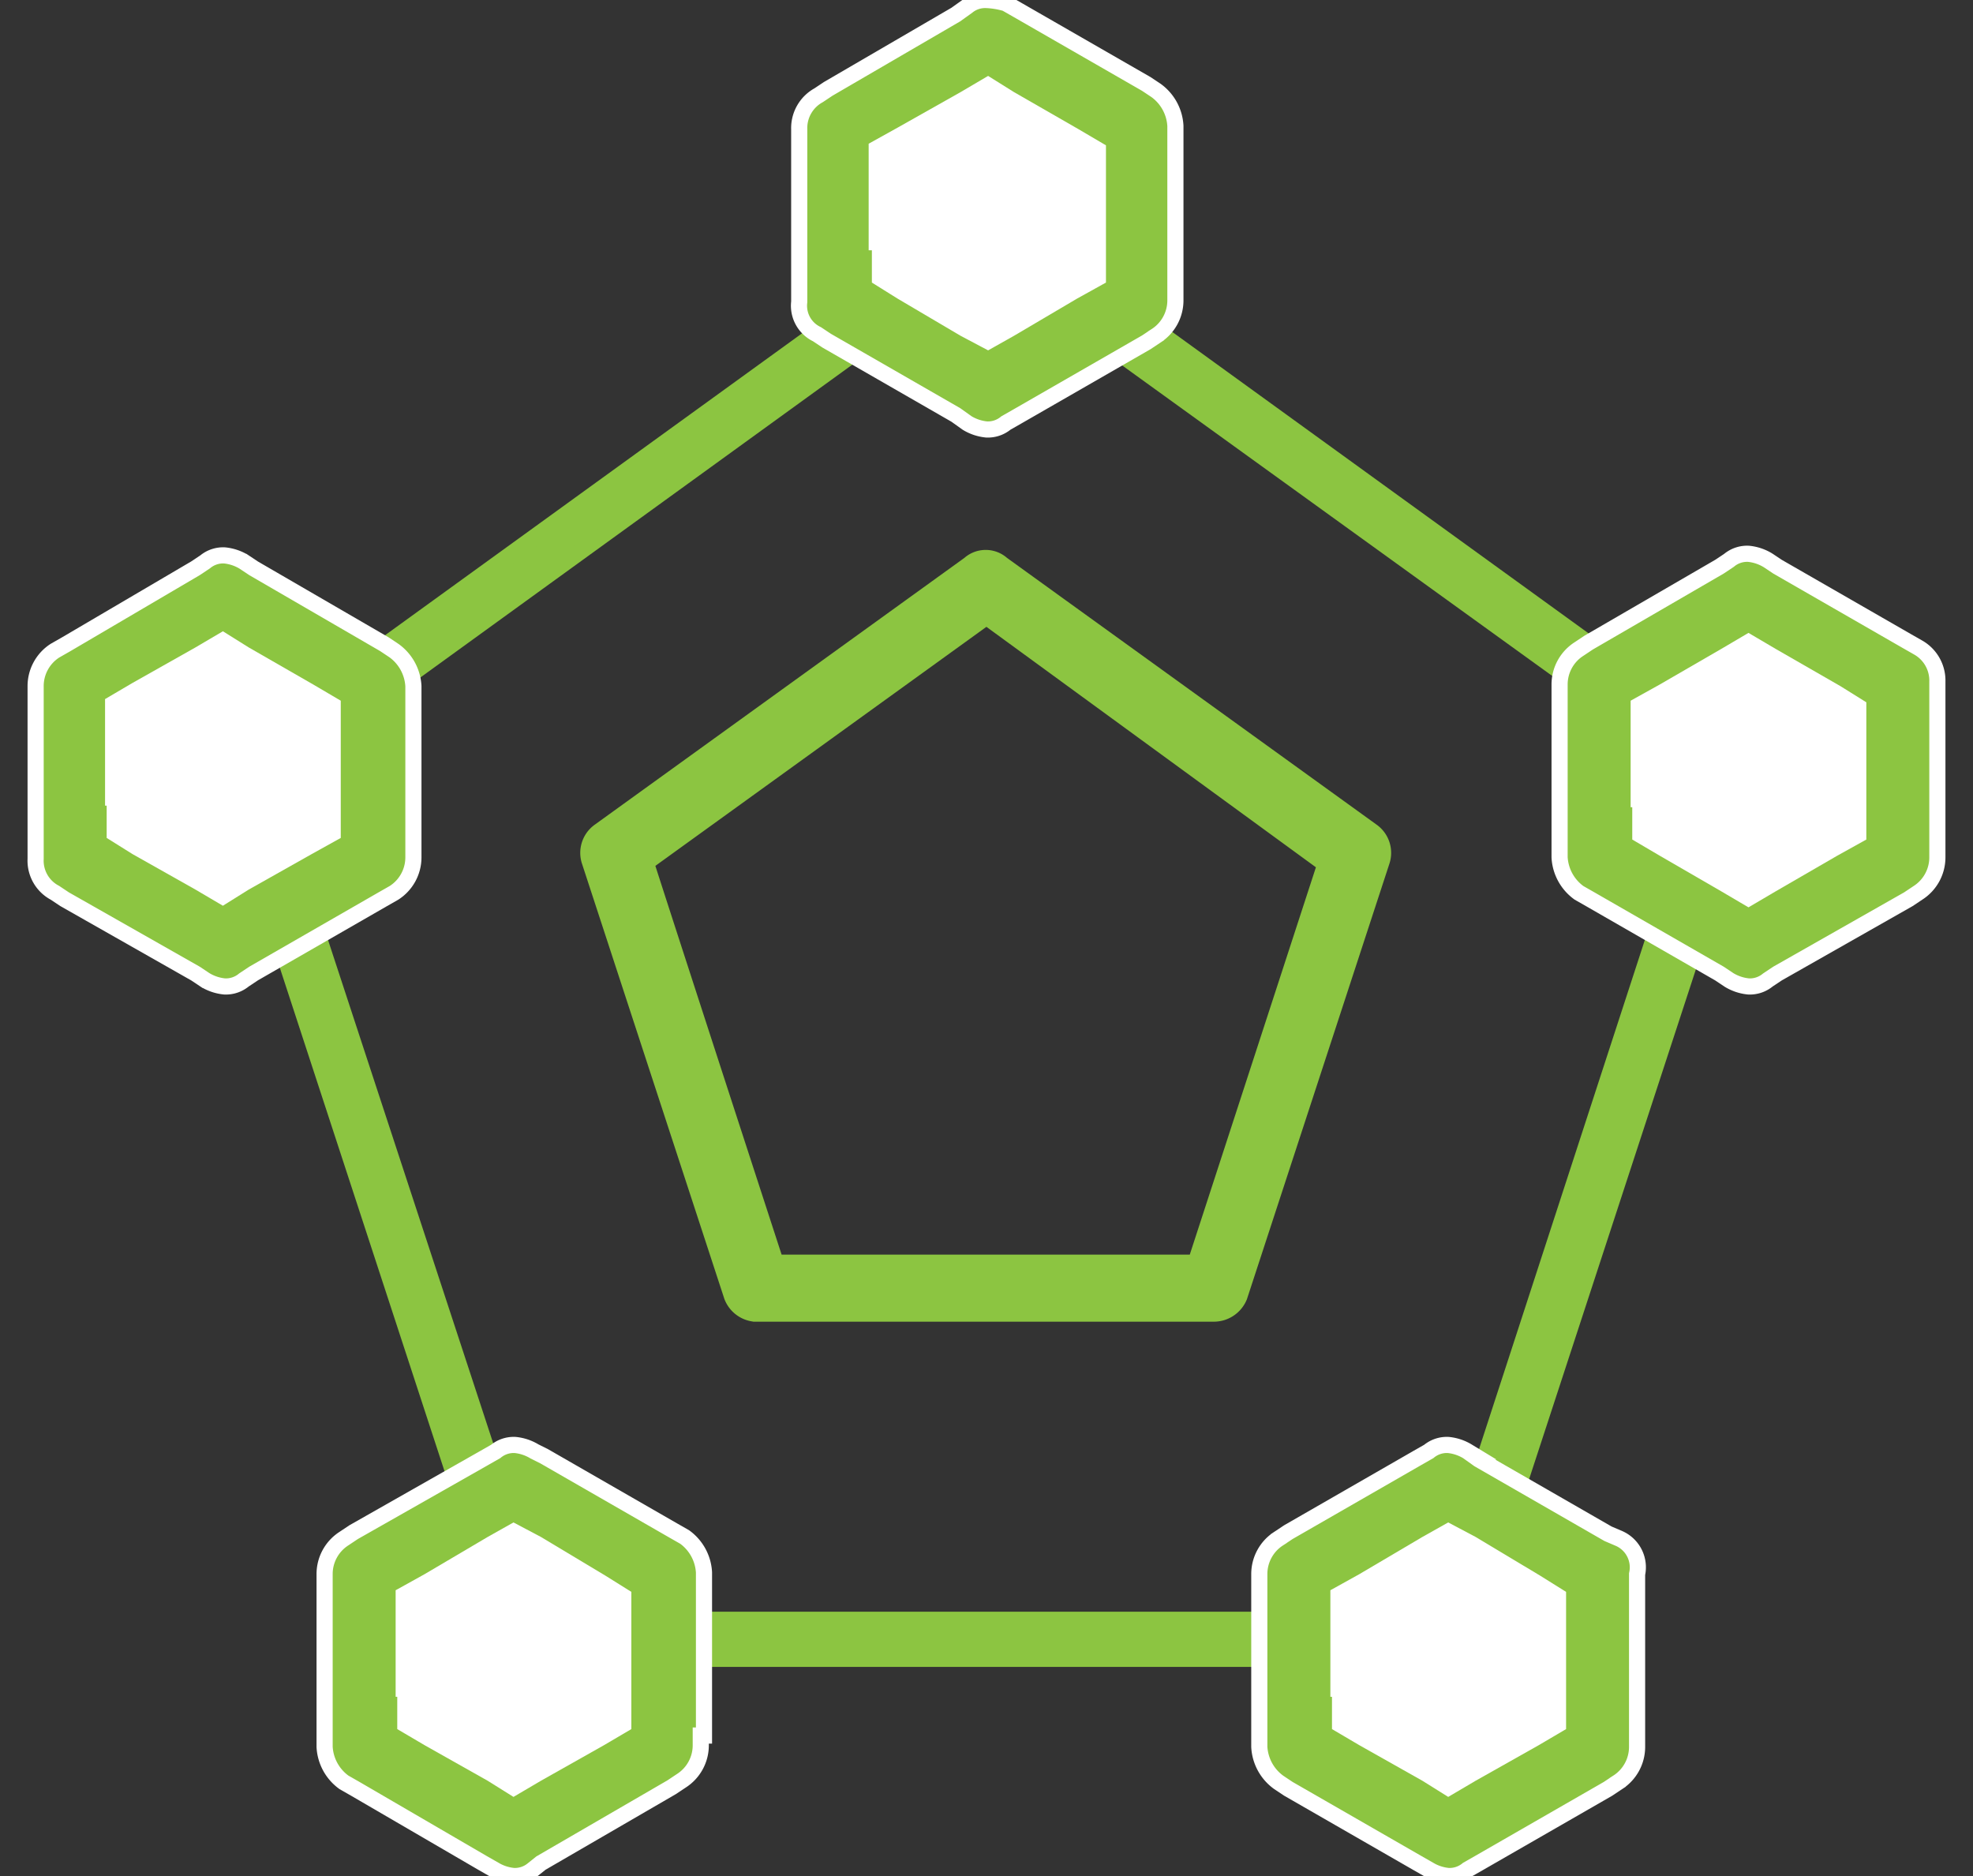
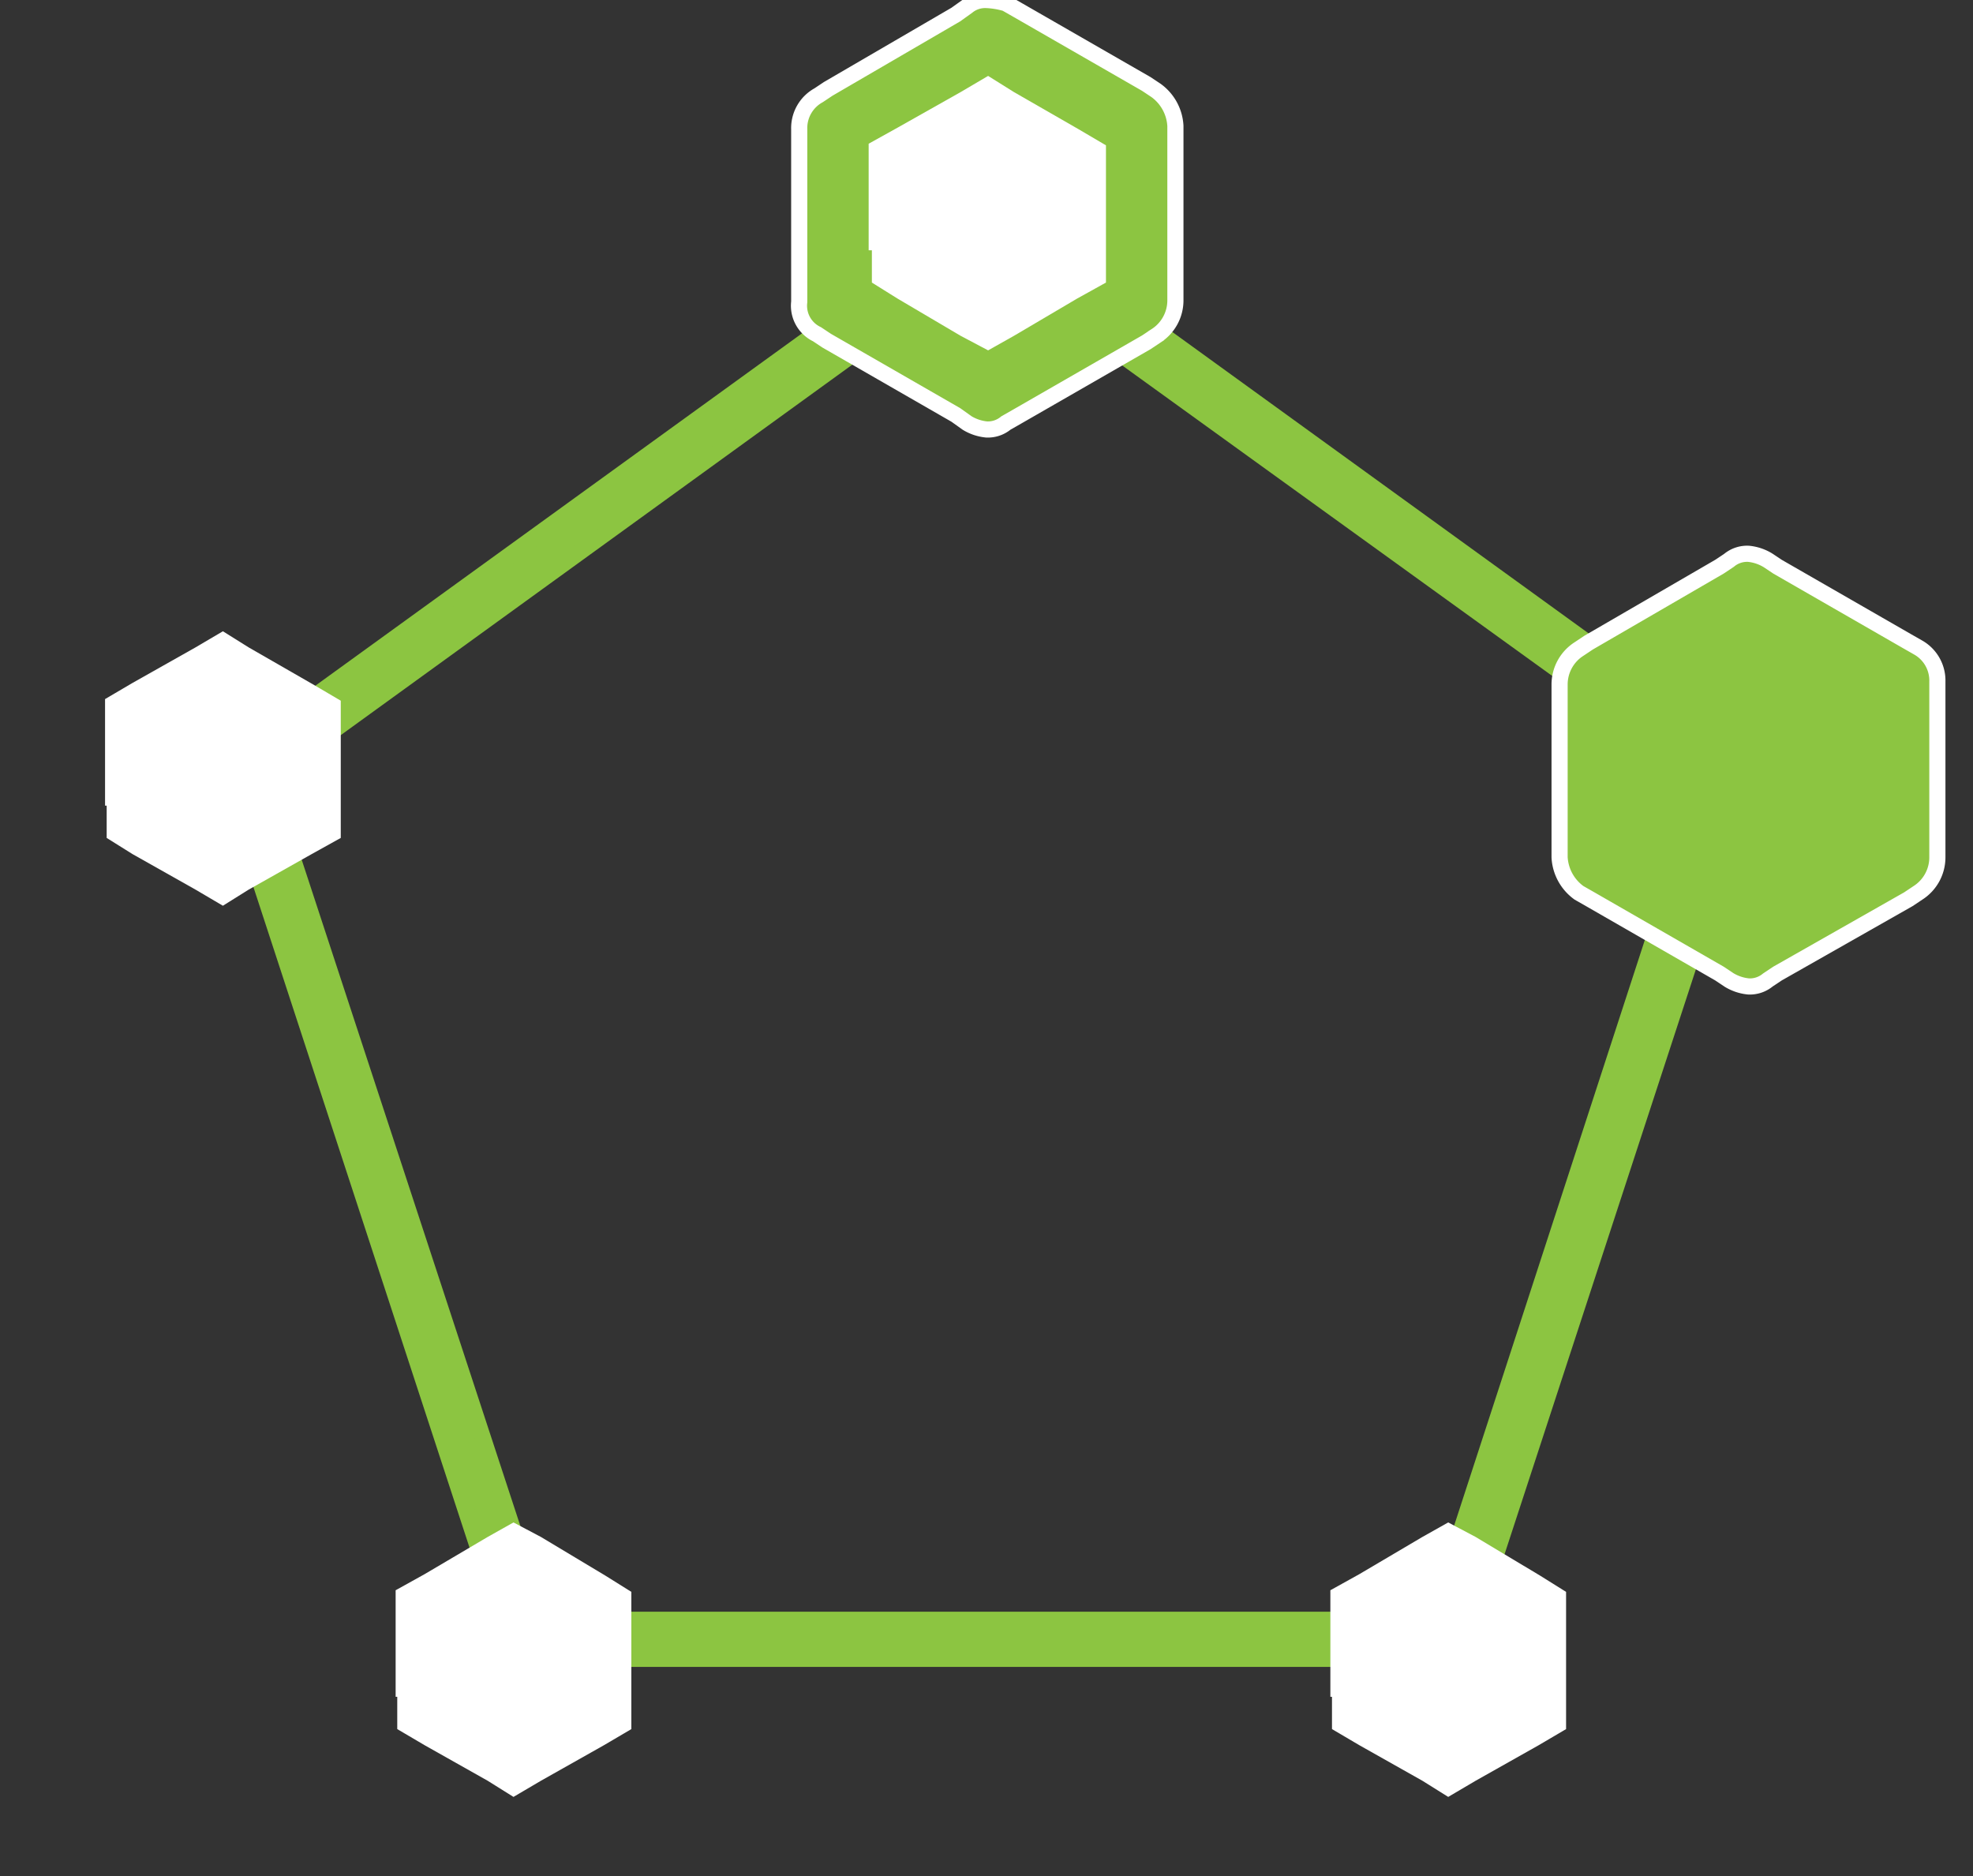
<svg xmlns="http://www.w3.org/2000/svg" id="Capa_1" data-name="Capa 1" viewBox="0 0 122 116">
  <rect x="0" y="0" width="122" height="116" fill="#333333" stroke="none" />
  <title>complete_ecosystem_green</title>
  <g id="Page-1">
    <g id="complete_ecosystem" data-name="complete ecosystem">
      <g id="Group">
        <g id="Shape">
          <path d="M32.55,102.559a1.213,1.213,0,0,1-.998-.799L13.983,48.055a1.148,1.148,0,0,1,.499-1.398L60.401,13.416a1.199,1.199,0,0,1,1.398,0l45.919,33.241a1.467,1.467,0,0,1,.499,1.398l-17.569,53.706a1.168,1.168,0,0,1-1.098.799H32.55Zm.998-2.396h55.003l16.97-52.108L61,15.912,16.478,48.155Z" style="fill: #8cc541;stroke: #8cc541;stroke-width: 1.016px" />
        </g>
        <path id="Shape-2" d="M118.599,40.032l-.699-.399-7.986-4.592-.599-.399a2.838,2.838,0,0,0-1.198-.399,1.743,1.743,0,0,0-1.198.399l-.599.399-8.086,4.692-.599.399a2.605,2.605,0,0,0-1.198,2.196V53.009a2.897,2.897,0,0,0,1.198,2.196l.699.399,7.986,4.592.599.399a2.838,2.838,0,0,0,1.198.399,1.743,1.743,0,0,0,1.198-.399l.599-.399,8.086-4.592.599-.399a2.605,2.605,0,0,0,1.198-2.196V42.128A2.346,2.346,0,0,0,118.599,40.032Z" style="fill: #8cc541;stroke: #fff;stroke-width: 0.998px" />
-         <polygon id="Shape-3" points="100.83 49.914 100.83 45.422 100.83 43.326 102.627 42.327 106.42 40.132 108.117 39.133 109.814 40.132 113.807 42.428 115.404 43.425 115.404 45.422 115.404 49.815 115.404 51.911 113.608 52.909 109.814 55.105 108.117 56.103 106.42 55.105 102.627 52.909 100.93 51.911 100.93 49.914 100.83 49.914" style="fill: #fff" />
-         <path id="Shape-4" d="M100.131,95.135l-.699-.299-7.986-4.592-.699-.499a2.838,2.838,0,0,0-1.198-.399,1.743,1.743,0,0,0-1.198.399l-.699.399-7.986,4.592-.599.399a2.605,2.605,0,0,0-1.198,2.196V108.012a2.897,2.897,0,0,0,1.198,2.196l.599.399,7.986,4.592.699.399a2.838,2.838,0,0,0,1.198.399,1.743,1.743,0,0,0,1.198-.399l.699-.399,7.986-4.592.599-.399a2.605,2.605,0,0,0,1.198-2.196V97.331A1.948,1.948,0,0,0,100.131,95.135Z" style="fill: #8cc541;stroke: #fff;stroke-width: 0.998px" />
        <polygon id="Shape-5" points="82.263 104.918 82.263 100.425 82.263 98.329 84.06 97.331 87.953 95.034 89.55 94.136 91.246 95.034 95.24 97.43 96.838 98.429 96.838 100.425 96.838 104.817 96.838 106.914 95.14 107.913 91.246 110.108 89.55 111.107 87.953 110.108 84.06 107.913 82.363 106.914 82.363 104.918 82.263 104.918" style="fill: #fff" />
-         <path id="Shape-6" d="M43.531,107.213V97.231a2.897,2.897,0,0,0-1.198-2.196l-.699-.399-7.986-4.592-.599-.299a2.838,2.838,0,0,0-1.198-.399,1.743,1.743,0,0,0-1.198.399l-.699.399-8.086,4.592-.599.399A2.605,2.605,0,0,0,20.072,97.331V108.012A2.897,2.897,0,0,0,21.27,110.208l.699.399,7.886,4.592.699.399a2.838,2.838,0,0,0,1.198.399,1.743,1.743,0,0,0,1.198-.399l.499-.399,8.086-4.692.599-.399a2.605,2.605,0,0,0,1.198-2.196v-.599H43.531Z" style="fill: #8cc541;stroke: #fff;stroke-width: 0.998px" />
        <path id="Shape-7" d="M50.519,20.666l.599.399,7.986,4.592.699.499a2.838,2.838,0,0,0,1.198.399,1.743,1.743,0,0,0,1.198-.399l.699-.399,7.986-4.592.599-.399a2.605,2.605,0,0,0,1.198-2.196V7.788a2.897,2.897,0,0,0-1.198-2.196l-.599-.399L62.897.601,62.198.202A5.011,5.011,0,0,0,61.0.002a1.743,1.743,0,0,0-1.198.399l-.699.499-7.886,4.592-.599.399A2.314,2.314,0,0,0,49.42,7.988V18.669A1.949,1.949,0,0,0,50.519,20.666Z" style="fill: #8cc541;stroke: #fff;stroke-width: 0.998px" />
-         <path id="Shape-8" d="M3.401,55.205l.599.399,8.086,4.592.599.399a2.838,2.838,0,0,0,1.198.399,1.743,1.743,0,0,0,1.198-.399l.599-.399,7.986-4.592.699-.399A2.605,2.605,0,0,0,25.563,53.009V42.427a2.897,2.897,0,0,0-1.198-2.196l-.599-.399-8.086-4.692-.599-.399a2.838,2.838,0,0,0-1.198-.399,1.743,1.743,0,0,0-1.198.399l-.599.399L4.1,39.832l-.699.399A2.605,2.605,0,0,0,2.203,42.427V53.109A2.241,2.241,0,0,0,3.401,55.205Z" style="fill: #8cc541;stroke: #fff;stroke-width: 0.998px" />
        <polygon id="Shape-9" points="6.496 49.815 6.496 45.322 6.496 43.226 8.193 42.228 12.086 40.032 13.783 39.033 15.38 40.032 19.373 42.327 21.071 43.326 21.071 45.322 21.071 49.714 21.071 51.811 19.274 52.81 15.38 55.005 13.783 56.004 12.086 55.005 8.193 52.81 6.596 51.811 6.596 49.815 6.496 49.815" style="fill: #fff" />
        <g id="Shape-10">
-           <path d="M46.725,80.199a.663.663,0,0,1-.499-.399L37.442,52.947a.617.617,0,0,1,.2-.699L60.601,35.677a.482.482,0,0,1,.682-.017l.017.017L84.259,52.248a.617.617,0,0,1,.2.699L75.674,79.799a.674.674,0,0,1-.599.399Zm.499-1.098H74.676l8.485-26.054L61,36.875,38.739,52.947c0,.1,8.485,26.154,8.485,26.154Z" style="fill: #8cc541;stroke: #8cc541;stroke-width: 3.049px" />
-         </g>
+           </g>
        <polygon id="Shape-11" points="53.713 15.475 53.713 10.983 53.713 8.887 55.51 7.888 59.402 5.693 61.1 4.694 62.697 5.693 66.69 7.988 68.387 8.986 68.387 10.983 68.387 15.375 68.387 17.472 66.59 18.469 62.697 20.765 61.1 21.664 59.402 20.765 55.51 18.469 53.912 17.472 53.912 15.475 53.713 15.475" style="fill: #fff" />
        <polygon id="Shape-12" points="24.464 104.918 24.464 100.425 24.464 98.329 26.261 97.331 30.155 95.034 31.751 94.136 33.449 95.034 37.442 97.43 39.039 98.429 39.039 100.425 39.039 104.817 39.039 106.914 37.341 107.913 33.449 110.108 31.751 111.107 30.155 110.108 26.261 107.913 24.564 106.914 24.564 104.918 24.464 104.918" style="fill: #fff" />
      </g>
    </g>
  </g>
</svg>